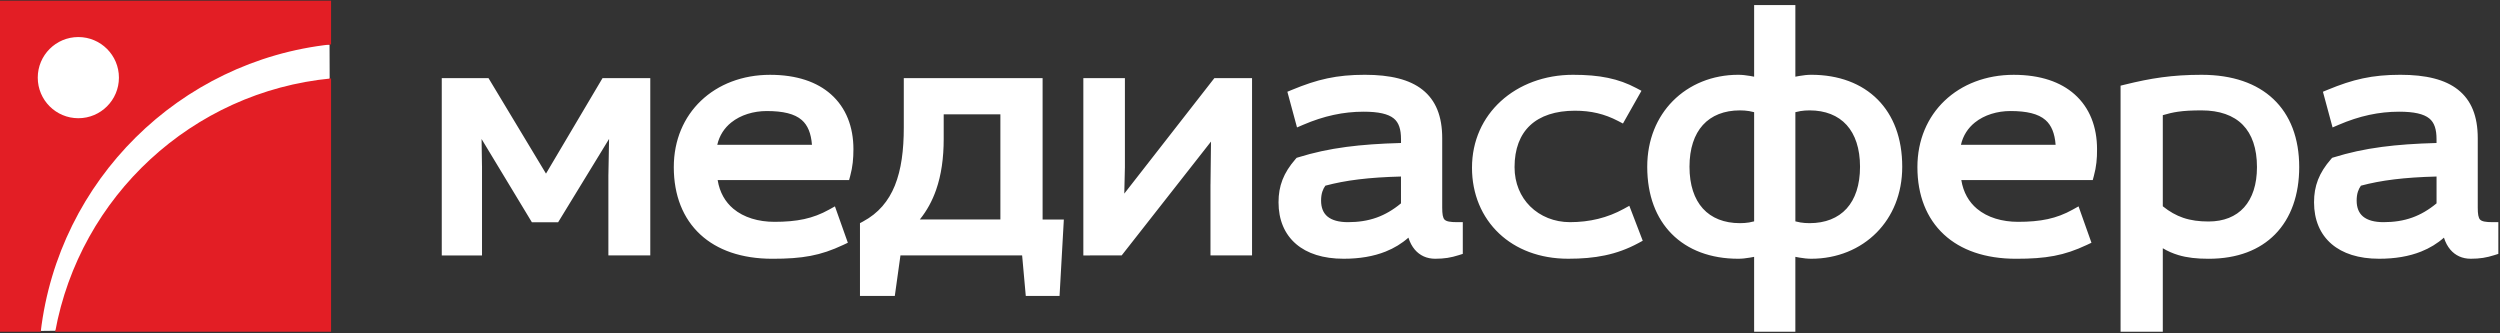
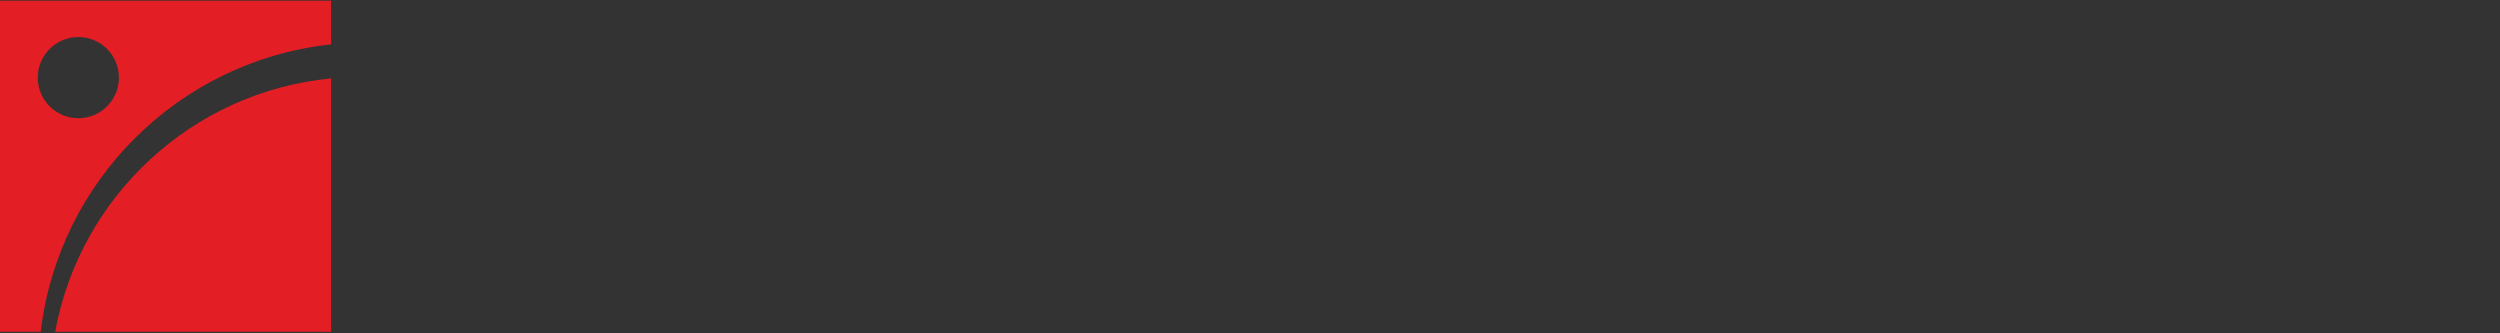
<svg xmlns="http://www.w3.org/2000/svg" id="Слой_1" x="0px" y="0px" width="180.85px" height="24.09px" viewBox="0 0 180.85 24.09" xml:space="preserve">
  <rect x="0" y="0" width="180.85" height="24.09" fill="#333333" stroke="none" />
  <g>
-     <polygon fill-rule="evenodd" clip-rule="evenodd" fill="#FFFFFF" points="1.415,1.7 5.526,1.251 23.839,3.222 23.848,5.683 4.005,23.928 2.941,23.94 1.23,5.738 1.415,1.7 " />
-     <path fill-rule="evenodd" clip-rule="evenodd" fill="#FFFFFF" d="M31.957,18.067V6.061V5.65h0.411h2.737h0.232l0.12,0.199 l4.04,6.71l3.971-6.707l0.12-0.202h0.233h2.809h0.411v0.411v12.005v0.411H46.63h-2.209H44.01v-0.411V12.64l0.002-0.006l0.048-2.584 l-3.563,5.829l-0.121,0.198h-0.229h-1.441h-0.231l-0.12-0.199l-3.518-5.822l0.029,1.932l0.002,0.005v6.075v0.411h-0.411h-2.089 h-0.411V18.067L31.957,18.067z M61.687,11.767c-0.035,0.316-0.093,0.624-0.182,0.955l-0.082,0.305h-0.314h-9.194 c0.146,0.901,0.556,1.587,1.131,2.071c0.764,0.643,1.831,0.949,2.974,0.949c0.812,0,1.511-0.057,2.152-0.197 c0.634-0.139,1.216-0.359,1.803-0.686l0.424-0.236l0.162,0.458l0.648,1.825l0.124,0.349l-0.337,0.159 c-0.825,0.387-1.558,0.638-2.364,0.791c-0.802,0.153-1.665,0.209-2.756,0.209c-2.239,0-3.999-0.63-5.215-1.755 c-1.257-1.163-1.919-2.837-1.919-4.874c0-1.969,0.735-3.625,1.962-4.798c1.249-1.194,3.002-1.88,5.004-1.88 c1.939,0,3.399,0.52,4.4,1.407c1.097,0.97,1.629,2.361,1.629,3.975C61.736,11.138,61.723,11.452,61.687,11.767L61.687,11.767z M52.896,8.862c-0.488,0.392-0.853,0.93-1.009,1.614h6.85C58.673,9.648,58.436,9.062,58,8.682c-0.519-0.452-1.35-0.649-2.533-0.649 C54.52,8.033,53.584,8.309,52.896,8.862L52.896,8.862z M65.38,9.231V6.061V5.65h0.411h9.22h0.411v0.411v9.818h1.102h0.434 l-0.024,0.433l-0.264,4.706l-0.022,0.389h-0.388h-1.681h-0.374l-0.034-0.376l-0.23-2.553h-8.802l-0.359,2.574l-0.05,0.355h-0.357 h-1.753H62.21v-0.411v-4.61v-0.244l0.218-0.117c1.12-0.599,1.853-1.483,2.307-2.604V13.42C65.202,12.265,65.38,10.851,65.38,9.231 L65.38,9.231z M72.367,8.273h-4.1v1.774c0,1.375-0.17,2.602-0.549,3.688c-0.277,0.793-0.665,1.506-1.179,2.143h5.829V8.273 L72.367,8.273z M78.369,18.067V6.061V5.65h0.411h2.185h0.411v0.411v6.099l-0.002,0.008l-0.043,1.838l6.394-8.197L87.85,5.65h0.199 h2.113h0.411v0.411v12.005v0.411h-0.411h-2.185h-0.411v-0.411v-4.73l0.002-0.003l0.035-3.091l-6.338,8.078l-0.124,0.158h-0.199 H78.78h-0.411V18.067L78.369,18.067z M96.473,8.312c-0.724,0.156-1.456,0.395-2.212,0.72l-0.435,0.187l-0.124-0.459l-0.48-1.777 l-0.094-0.346l0.334-0.138c0.924-0.382,1.727-0.654,2.556-0.83c0.835-0.177,1.691-0.259,2.714-0.259 c1.858,0,3.239,0.341,4.172,1.081c0.96,0.761,1.426,1.911,1.426,3.508v5.018c0,0.464,0.043,0.743,0.173,0.875l0.001-0.001 c0.133,0.133,0.418,0.18,0.904,0.18h0.411v0.411v1.585v0.299l-0.287,0.091c-0.284,0.09-0.544,0.155-0.817,0.198 c-0.28,0.043-0.565,0.063-0.891,0.063c-0.614,0-1.113-0.234-1.477-0.66c-0.2-0.235-0.355-0.526-0.461-0.867 c-0.478,0.424-1.028,0.759-1.65,1.007c-0.874,0.348-1.884,0.52-3.038,0.52c-1.484,0-2.637-0.379-3.435-1.061 c-0.841-0.719-1.274-1.755-1.274-3.024c0-0.589,0.087-1.117,0.287-1.63c0.198-0.508,0.504-0.992,0.944-1.497l0.077-0.088 l0.109-0.034c1.1-0.342,2.215-0.587,3.485-0.756c1.156-0.153,2.439-0.243,3.958-0.284v-0.273c0-0.702-0.149-1.199-0.524-1.503 c-0.409-0.331-1.107-0.488-2.186-0.488C97.908,8.081,97.193,8.156,96.473,8.312L96.473,8.312z M99.594,15.737 c0.601-0.217,1.179-0.55,1.753-1.027V12.77c-1.184,0.03-2.181,0.099-3.061,0.206c-0.913,0.111-1.689,0.263-2.41,0.456 c-0.095,0.133-0.166,0.274-0.216,0.426c-0.064,0.193-0.093,0.409-0.093,0.655c0,0.513,0.16,0.896,0.458,1.146 c0.326,0.273,0.83,0.412,1.484,0.412C98.257,16.071,98.945,15.971,99.594,15.737L99.594,15.737z M116.32,5.633 c0.747,0.155,1.407,0.396,2.052,0.738l0.372,0.197l-0.207,0.366l-0.937,1.657l-0.195,0.345l-0.351-0.183 c-0.494-0.258-0.986-0.444-1.499-0.566c-0.511-0.121-1.044-0.178-1.625-0.178c-1.396,0-2.504,0.365-3.248,1.065 c-0.723,0.68-1.119,1.694-1.119,3.014c0,1.172,0.433,2.148,1.126,2.838c0.732,0.728,1.759,1.145,2.881,1.145 c0.715,0,1.398-0.08,2.045-0.24c0.645-0.159,1.259-0.398,1.839-0.717l0.412-0.227l0.169,0.44l0.672,1.753l0.129,0.335l-0.318,0.172 c-0.791,0.427-1.578,0.71-2.413,0.886c-0.828,0.175-1.695,0.244-2.656,0.244c-2.077,0-3.789-0.684-4.998-1.822 c-1.261-1.187-1.967-2.859-1.967-4.759c0-1.97,0.791-3.63,2.079-4.81c1.326-1.215,3.176-1.915,5.223-1.915 C114.76,5.41,115.58,5.479,116.32,5.633L116.32,5.633z M126.894,5.548V0.779V0.368h0.411h2.161h0.411v0.411v4.769 c0.099-0.02,0.199-0.039,0.301-0.056h0.001c0.287-0.049,0.574-0.082,0.848-0.082c1.983,0,3.65,0.623,4.816,1.802 c1.121,1.134,1.765,2.771,1.765,4.852c0,1.96-0.702,3.595-1.849,4.755c-1.196,1.21-2.87,1.899-4.733,1.899 c-0.274,0-0.561-0.033-0.848-0.082h-0.001c-0.102-0.017-0.202-0.036-0.301-0.056v5.009V24h-0.411h-2.161h-0.411v-0.411V18.58 c-0.099,0.02-0.199,0.039-0.3,0.056h-0.002c-0.287,0.049-0.573,0.082-0.848,0.082c-1.983,0-3.65-0.622-4.816-1.802 c-1.121-1.134-1.766-2.771-1.766-4.852c0-1.96,0.702-3.594,1.849-4.755c1.196-1.21,2.87-1.899,4.733-1.899 c0.274,0,0.561,0.033,0.848,0.082h0.002C126.695,5.509,126.796,5.528,126.894,5.548L126.894,5.548z M130.243,8.035 c-0.122,0.02-0.244,0.047-0.366,0.08v7.898c0.122,0.033,0.244,0.06,0.366,0.08c0.21,0.034,0.429,0.05,0.664,0.05 c1.128,0,2.052-0.363,2.681-1.059c0.617-0.682,0.966-1.698,0.966-3.02c0-1.322-0.35-2.338-0.966-3.02 c-0.629-0.696-1.553-1.059-2.681-1.059C130.672,7.985,130.454,8.001,130.243,8.035L130.243,8.035z M126.528,16.093 c0.122-0.02,0.244-0.047,0.366-0.08V8.115c-0.122-0.033-0.244-0.059-0.366-0.08c-0.21-0.034-0.429-0.05-0.663-0.05 c-1.128,0-2.052,0.363-2.681,1.059c-0.617,0.682-0.966,1.698-0.966,3.02c0,1.322,0.35,2.338,0.966,3.02 c0.628,0.696,1.553,1.059,2.681,1.059C126.099,16.143,126.318,16.127,126.528,16.093L126.528,16.093z M151.654,11.767 c-0.035,0.316-0.093,0.624-0.183,0.955l-0.082,0.305h-0.314h-9.194c0.146,0.901,0.555,1.587,1.13,2.071 c0.764,0.643,1.831,0.949,2.974,0.949c0.813,0,1.511-0.057,2.152-0.197c0.634-0.139,1.216-0.359,1.802-0.686l0.423-0.236 l0.162,0.458l0.648,1.825l0.124,0.349l-0.337,0.159c-0.825,0.387-1.558,0.638-2.364,0.791c-0.802,0.153-1.666,0.209-2.756,0.209 c-2.239,0-3.999-0.63-5.215-1.755c-1.257-1.163-1.919-2.837-1.919-4.874c0-1.969,0.735-3.625,1.962-4.798 c1.249-1.194,3.003-1.88,5.004-1.88c1.939,0,3.399,0.52,4.4,1.407c1.097,0.97,1.629,2.361,1.629,3.975 C151.703,11.138,151.69,11.452,151.654,11.767L151.654,11.767z M142.863,8.862c-0.488,0.392-0.853,0.93-1.009,1.614h6.85 c-0.064-0.829-0.301-1.415-0.737-1.795c-0.519-0.452-1.351-0.649-2.534-0.649C144.487,8.033,143.552,8.309,142.863,8.862 L142.863,8.862z M156.046,24h-2.233h-0.411v-0.411V6.518V6.197l0.313-0.077c0.936-0.231,1.784-0.408,2.669-0.527 c0.891-0.12,1.81-0.182,2.879-0.182c2.239,0,3.987,0.618,5.189,1.751c1.23,1.159,1.873,2.838,1.873,4.927 c0,1.984-0.58,3.684-1.754,4.871c-1.097,1.109-2.695,1.759-4.804,1.759c-0.855,0-1.552-0.077-2.185-0.267 c-0.398-0.119-0.766-0.281-1.125-0.494v5.632V24H156.046L156.046,24z M157.552,8.082c-0.375,0.055-0.719,0.136-1.095,0.249v6.591 c0.485,0.391,0.967,0.66,1.473,0.833c0.56,0.191,1.16,0.268,1.837,0.268c1.096,0,1.974-0.357,2.569-1.019 c0.602-0.668,0.933-1.658,0.933-2.916c0-1.357-0.361-2.378-1.024-3.056c-0.68-0.694-1.696-1.047-2.983-1.047 C158.549,7.985,158.02,8.014,157.552,8.082L157.552,8.082z M171.385,8.312c-0.724,0.156-1.456,0.395-2.212,0.72l-0.435,0.187 l-0.124-0.459l-0.48-1.777l-0.094-0.346l0.334-0.138c0.924-0.382,1.727-0.654,2.556-0.83c0.835-0.177,1.691-0.259,2.714-0.259 c1.859,0,3.239,0.341,4.172,1.081c0.96,0.761,1.425,1.911,1.425,3.508v5.018c0,0.464,0.043,0.743,0.173,0.875l0.001-0.001 c0.133,0.133,0.418,0.18,0.904,0.18h0.411v0.411v1.585v0.299l-0.287,0.091c-0.284,0.09-0.544,0.155-0.818,0.198 c-0.28,0.043-0.564,0.063-0.891,0.063c-0.614,0-1.113-0.234-1.477-0.66c-0.2-0.235-0.355-0.526-0.461-0.867 c-0.478,0.424-1.028,0.759-1.651,1.007c-0.874,0.348-1.884,0.52-3.038,0.52c-1.484,0-2.637-0.379-3.435-1.061 c-0.841-0.719-1.274-1.755-1.274-3.024c0-0.589,0.087-1.117,0.287-1.63c0.198-0.508,0.504-0.992,0.944-1.497l0.077-0.088 l0.11-0.034c1.1-0.342,2.214-0.587,3.485-0.756c1.156-0.153,2.439-0.243,3.958-0.284v-0.273c0-0.702-0.149-1.199-0.524-1.503 c-0.409-0.331-1.108-0.488-2.186-0.488C172.821,8.081,172.105,8.156,171.385,8.312L171.385,8.312z M174.507,15.737 c0.601-0.217,1.179-0.55,1.753-1.027V12.77c-1.184,0.03-2.181,0.099-3.061,0.206c-0.913,0.111-1.689,0.263-2.41,0.456 c-0.095,0.133-0.166,0.274-0.216,0.426c-0.064,0.193-0.093,0.409-0.093,0.655c0,0.513,0.16,0.896,0.459,1.146 c0.326,0.273,0.829,0.412,1.483,0.412C173.17,16.071,173.857,15.971,174.507,15.737L174.507,15.737z" />
    <path fill-rule="evenodd" clip-rule="evenodd" fill="#E31E25" d="M0,0.05h23.95v1.544v1.544V3.21 C12.971,4.39,4.236,13.055,2.946,24h-1.77H0V0.05L0,0.05z M5.667,2.68c1.621,0,2.936,1.315,2.936,2.936 c0,1.621-1.314,2.936-2.936,2.936c-1.621,0-2.936-1.314-2.936-2.936C2.731,3.995,4.046,2.68,5.667,2.68L5.667,2.68z M23.95,5.673 V24H3.992C5.779,14.212,13.898,6.636,23.95,5.673L23.95,5.673z" />
  </g>
</svg>